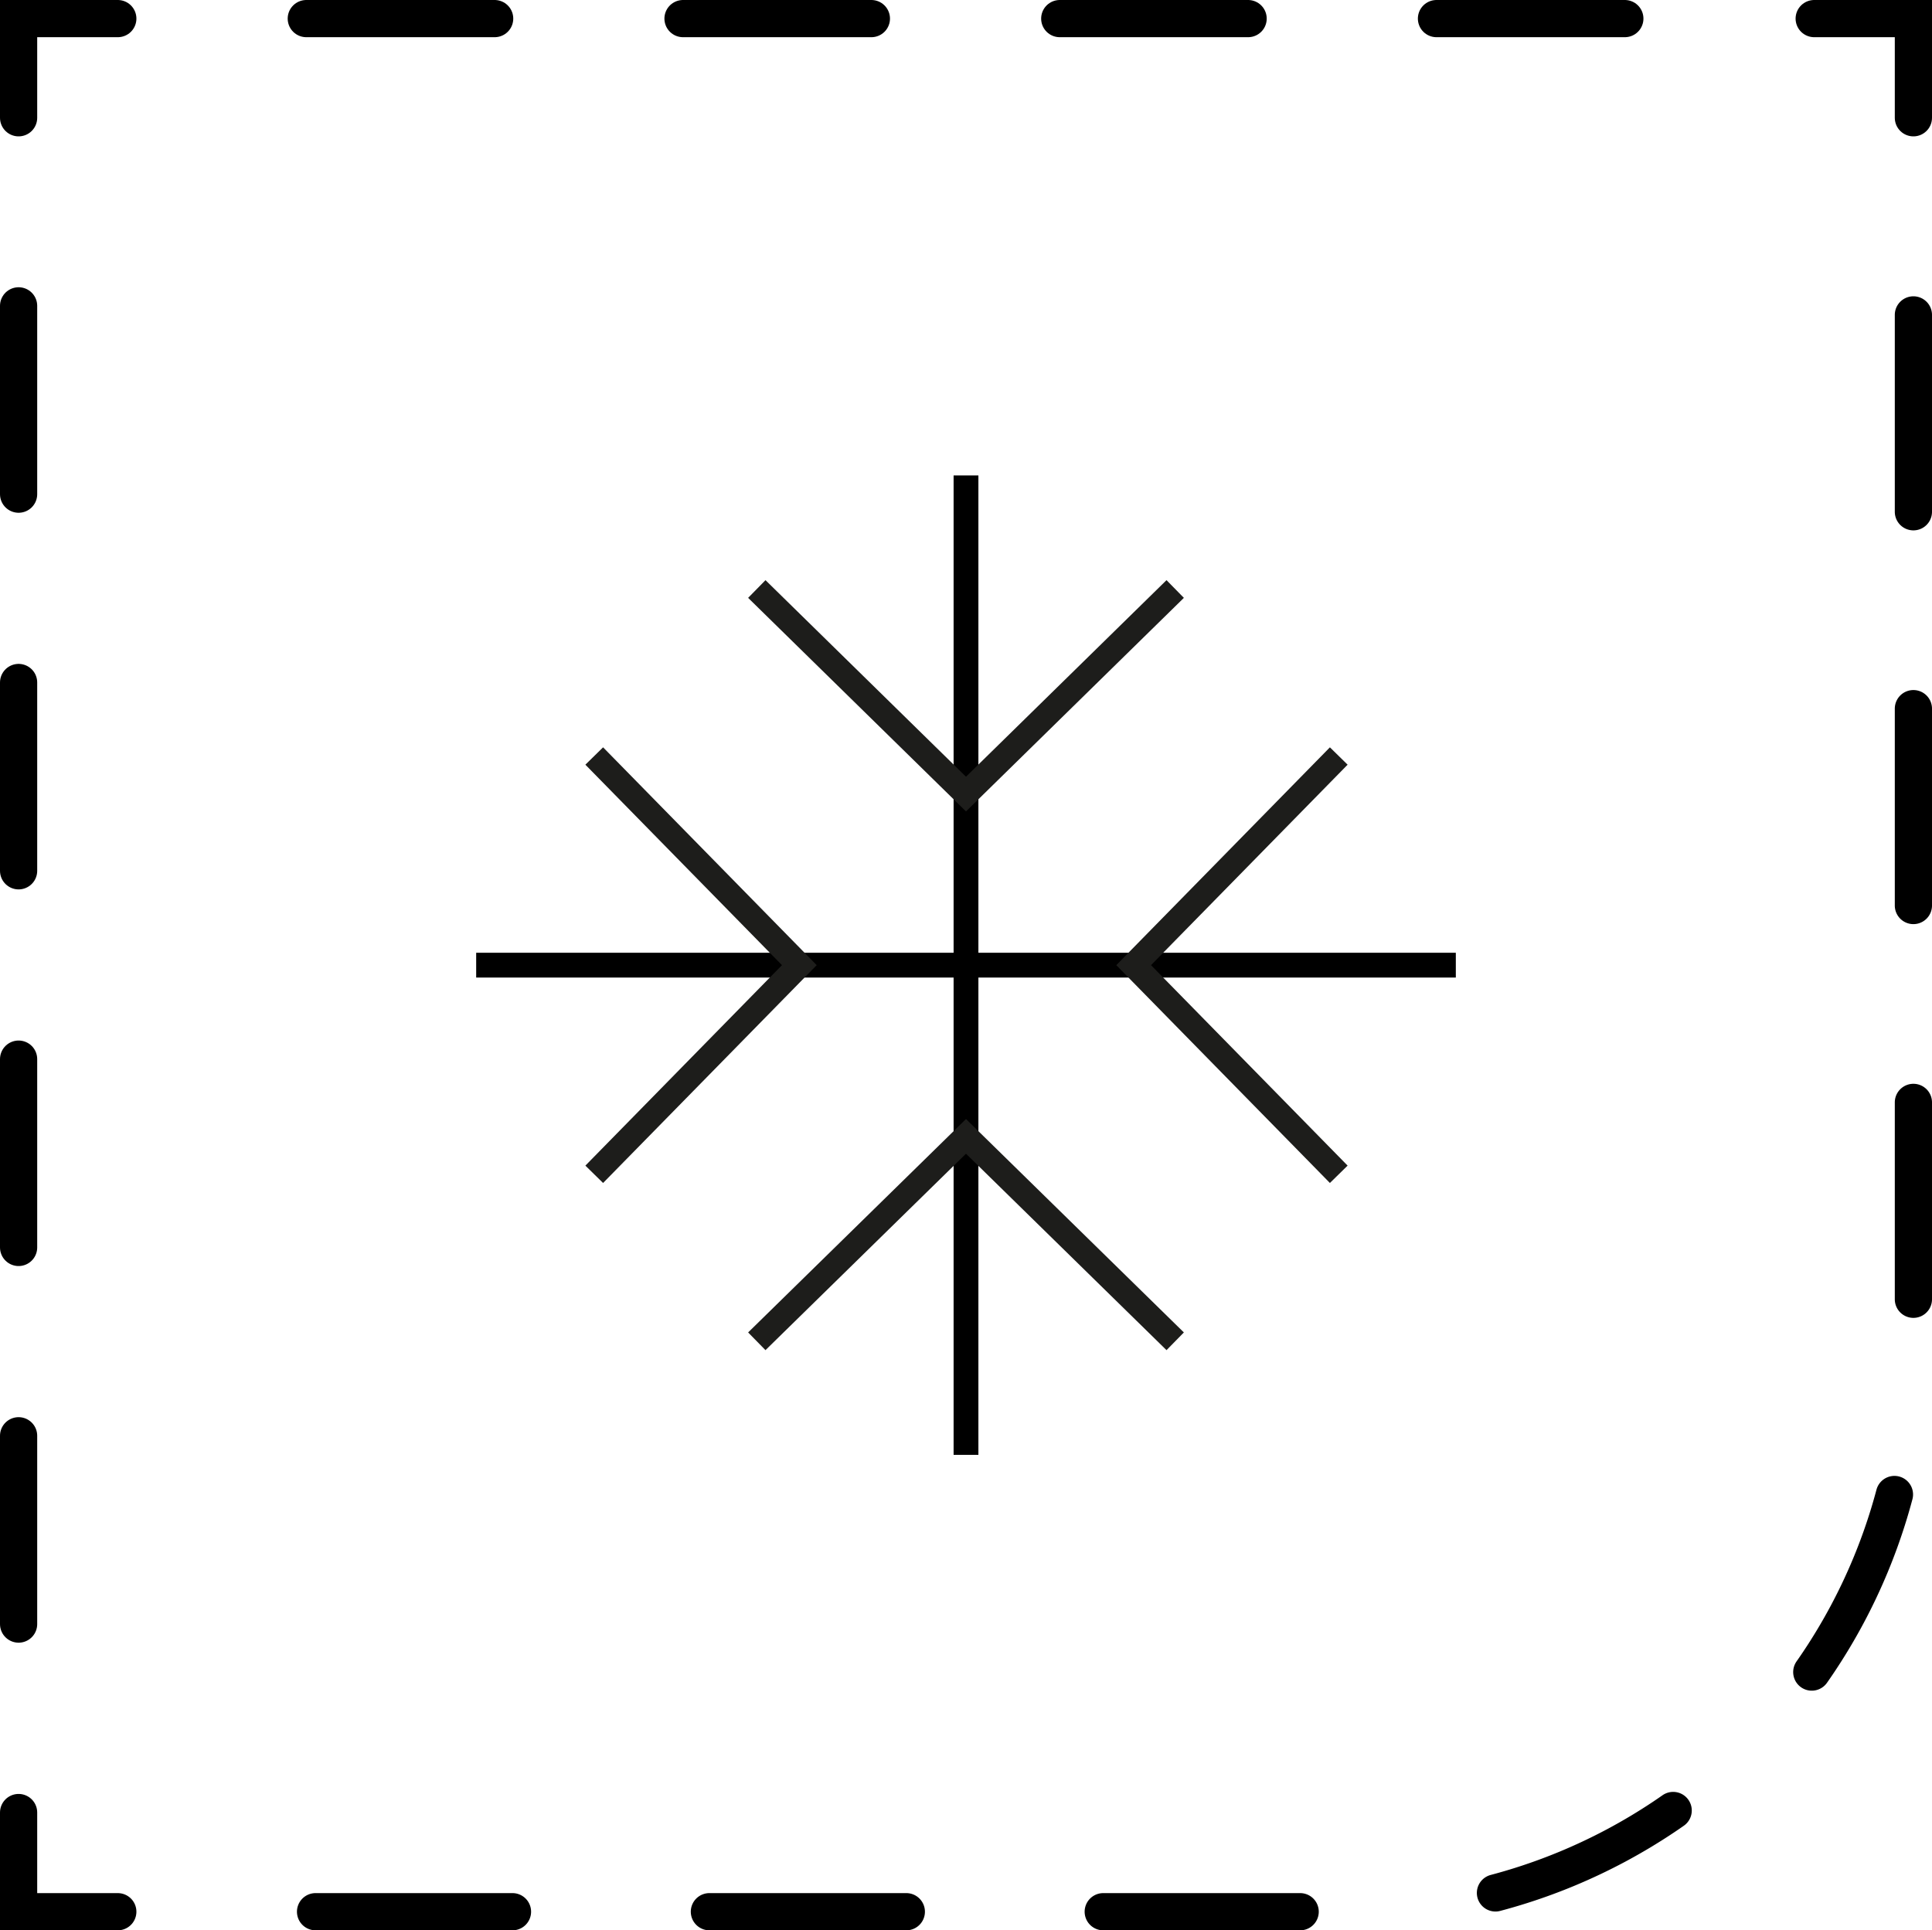
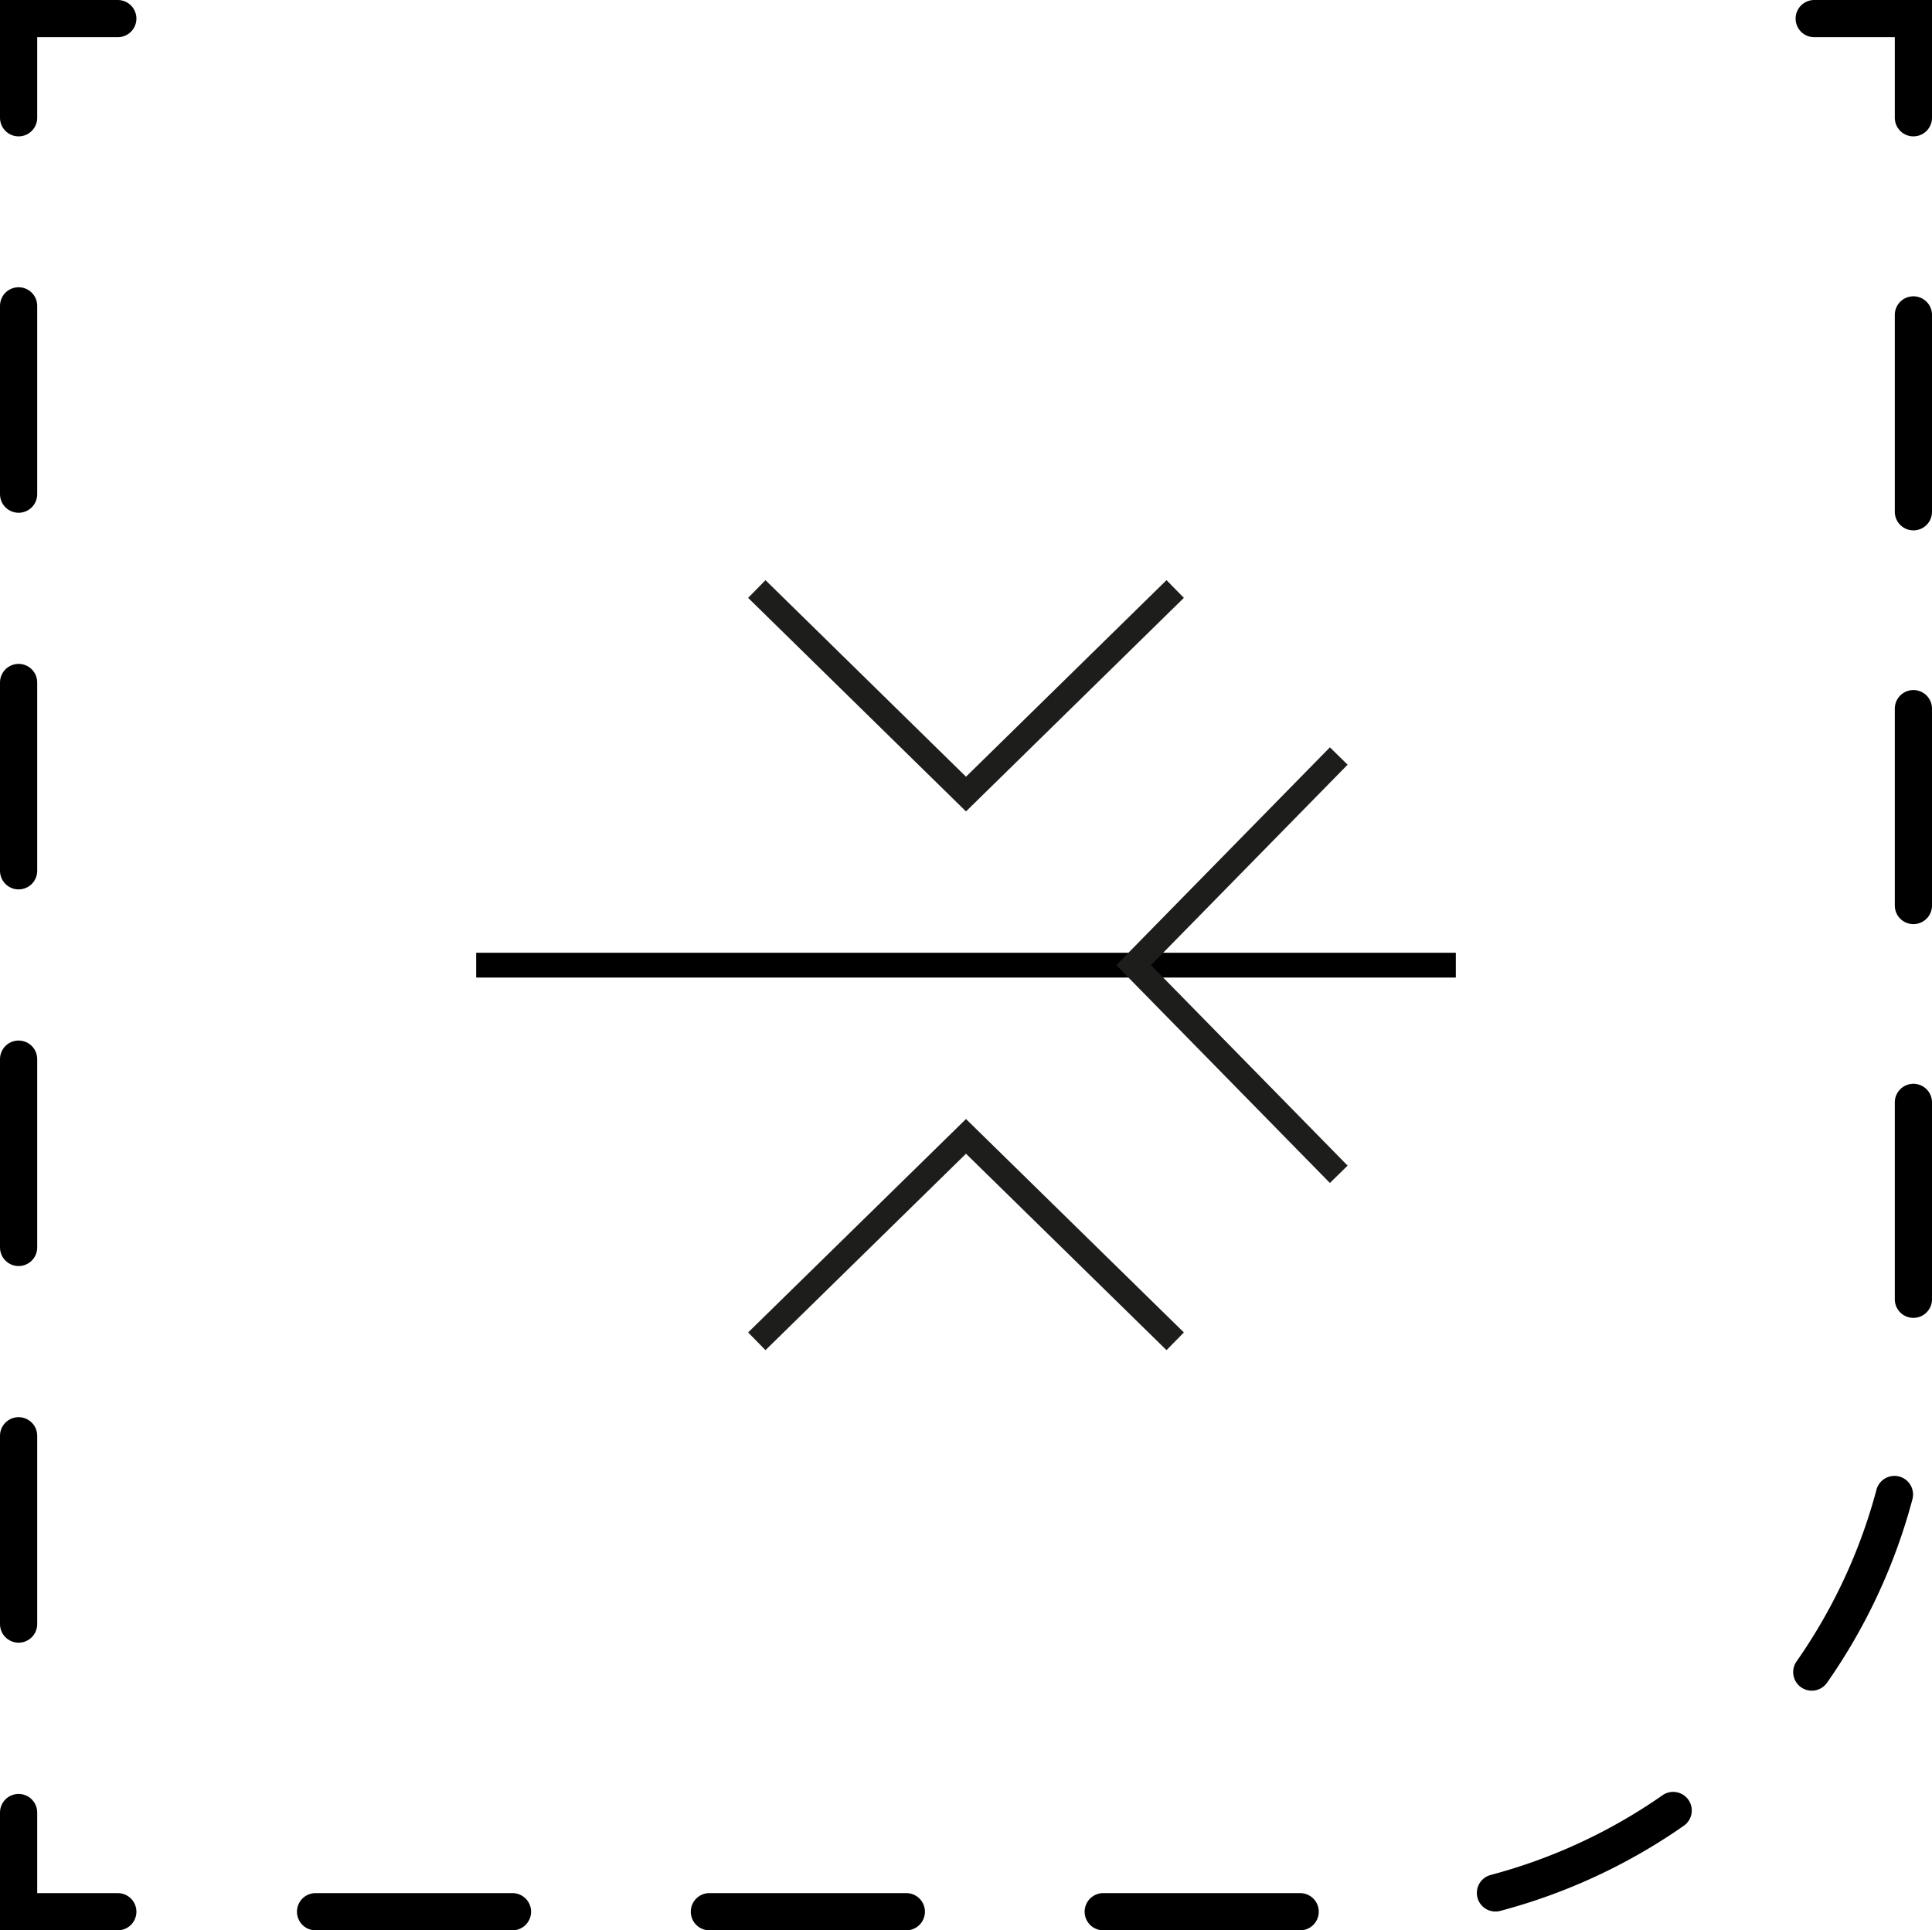
<svg xmlns="http://www.w3.org/2000/svg" viewBox="0 0 155.8 155.7">
  <defs>
    <style>.cls-1,.cls-2,.cls-3,.cls-4,.cls-5{fill:none;}.cls-1,.cls-3,.cls-4,.cls-5{stroke:#000;stroke-miterlimit:20;}.cls-1,.cls-2{stroke-width:2px;}.cls-2{stroke:#1d1d1b;stroke-miterlimit:10;}.cls-3,.cls-4,.cls-5{stroke-linecap:round;stroke-width:3px;}.cls-4{stroke-dasharray:15.19 15.19;}.cls-5{stroke-dasharray:15.88 15.88;}</style>
  </defs>
  <g id="Vrstva_2" data-name="Vrstva 2">
    <g id="svg288">
      <line class="cls-1" x1="38.4" y1="77.85" x2="117.4" y2="77.85" />
-       <line class="cls-1" x1="77.9" y1="117.35" x2="77.9" y2="38.35" />
      <polyline class="cls-2" points="61.03 108.19 77.9 91.66 94.77 108.19" />
      <polyline class="cls-2" points="61.03 47.51 77.9 64.05 94.77 47.51" />
-       <polyline class="cls-2" points="47.92 94.72 64.46 77.85 47.92 60.98" />
      <polyline class="cls-2" points="107.96 94.72 91.42 77.85 107.96 60.98" />
      <g id="g145-7-6">
        <polyline id="polyline36-5-9-0" class="cls-3" points="9.5 154.2 1.5 154.2 1.5 146.2" />
        <line id="line36-7-3-2" class="cls-4" x1="1.5" y1="131" x2="1.5" y2="17.1" />
        <polyline id="polyline37-6-1-4" class="cls-3" points="1.5 9.5 1.5 1.5 9.5 1.5" />
-         <line id="line37-1-9-8" class="cls-4" x1="24.7" y1="1.5" x2="138.7" y2="1.5" />
        <polyline id="polyline38-8-8-6" class="cls-3" points="146.3 1.5 154.3 1.5 154.3 9.5" />
        <path id="path38-9-6-5" class="cls-5" d="M154.3,25.4v83.5A45.32,45.32,0,0,1,109,154.2H17.6" />
      </g>
    </g>
  </g>
</svg>